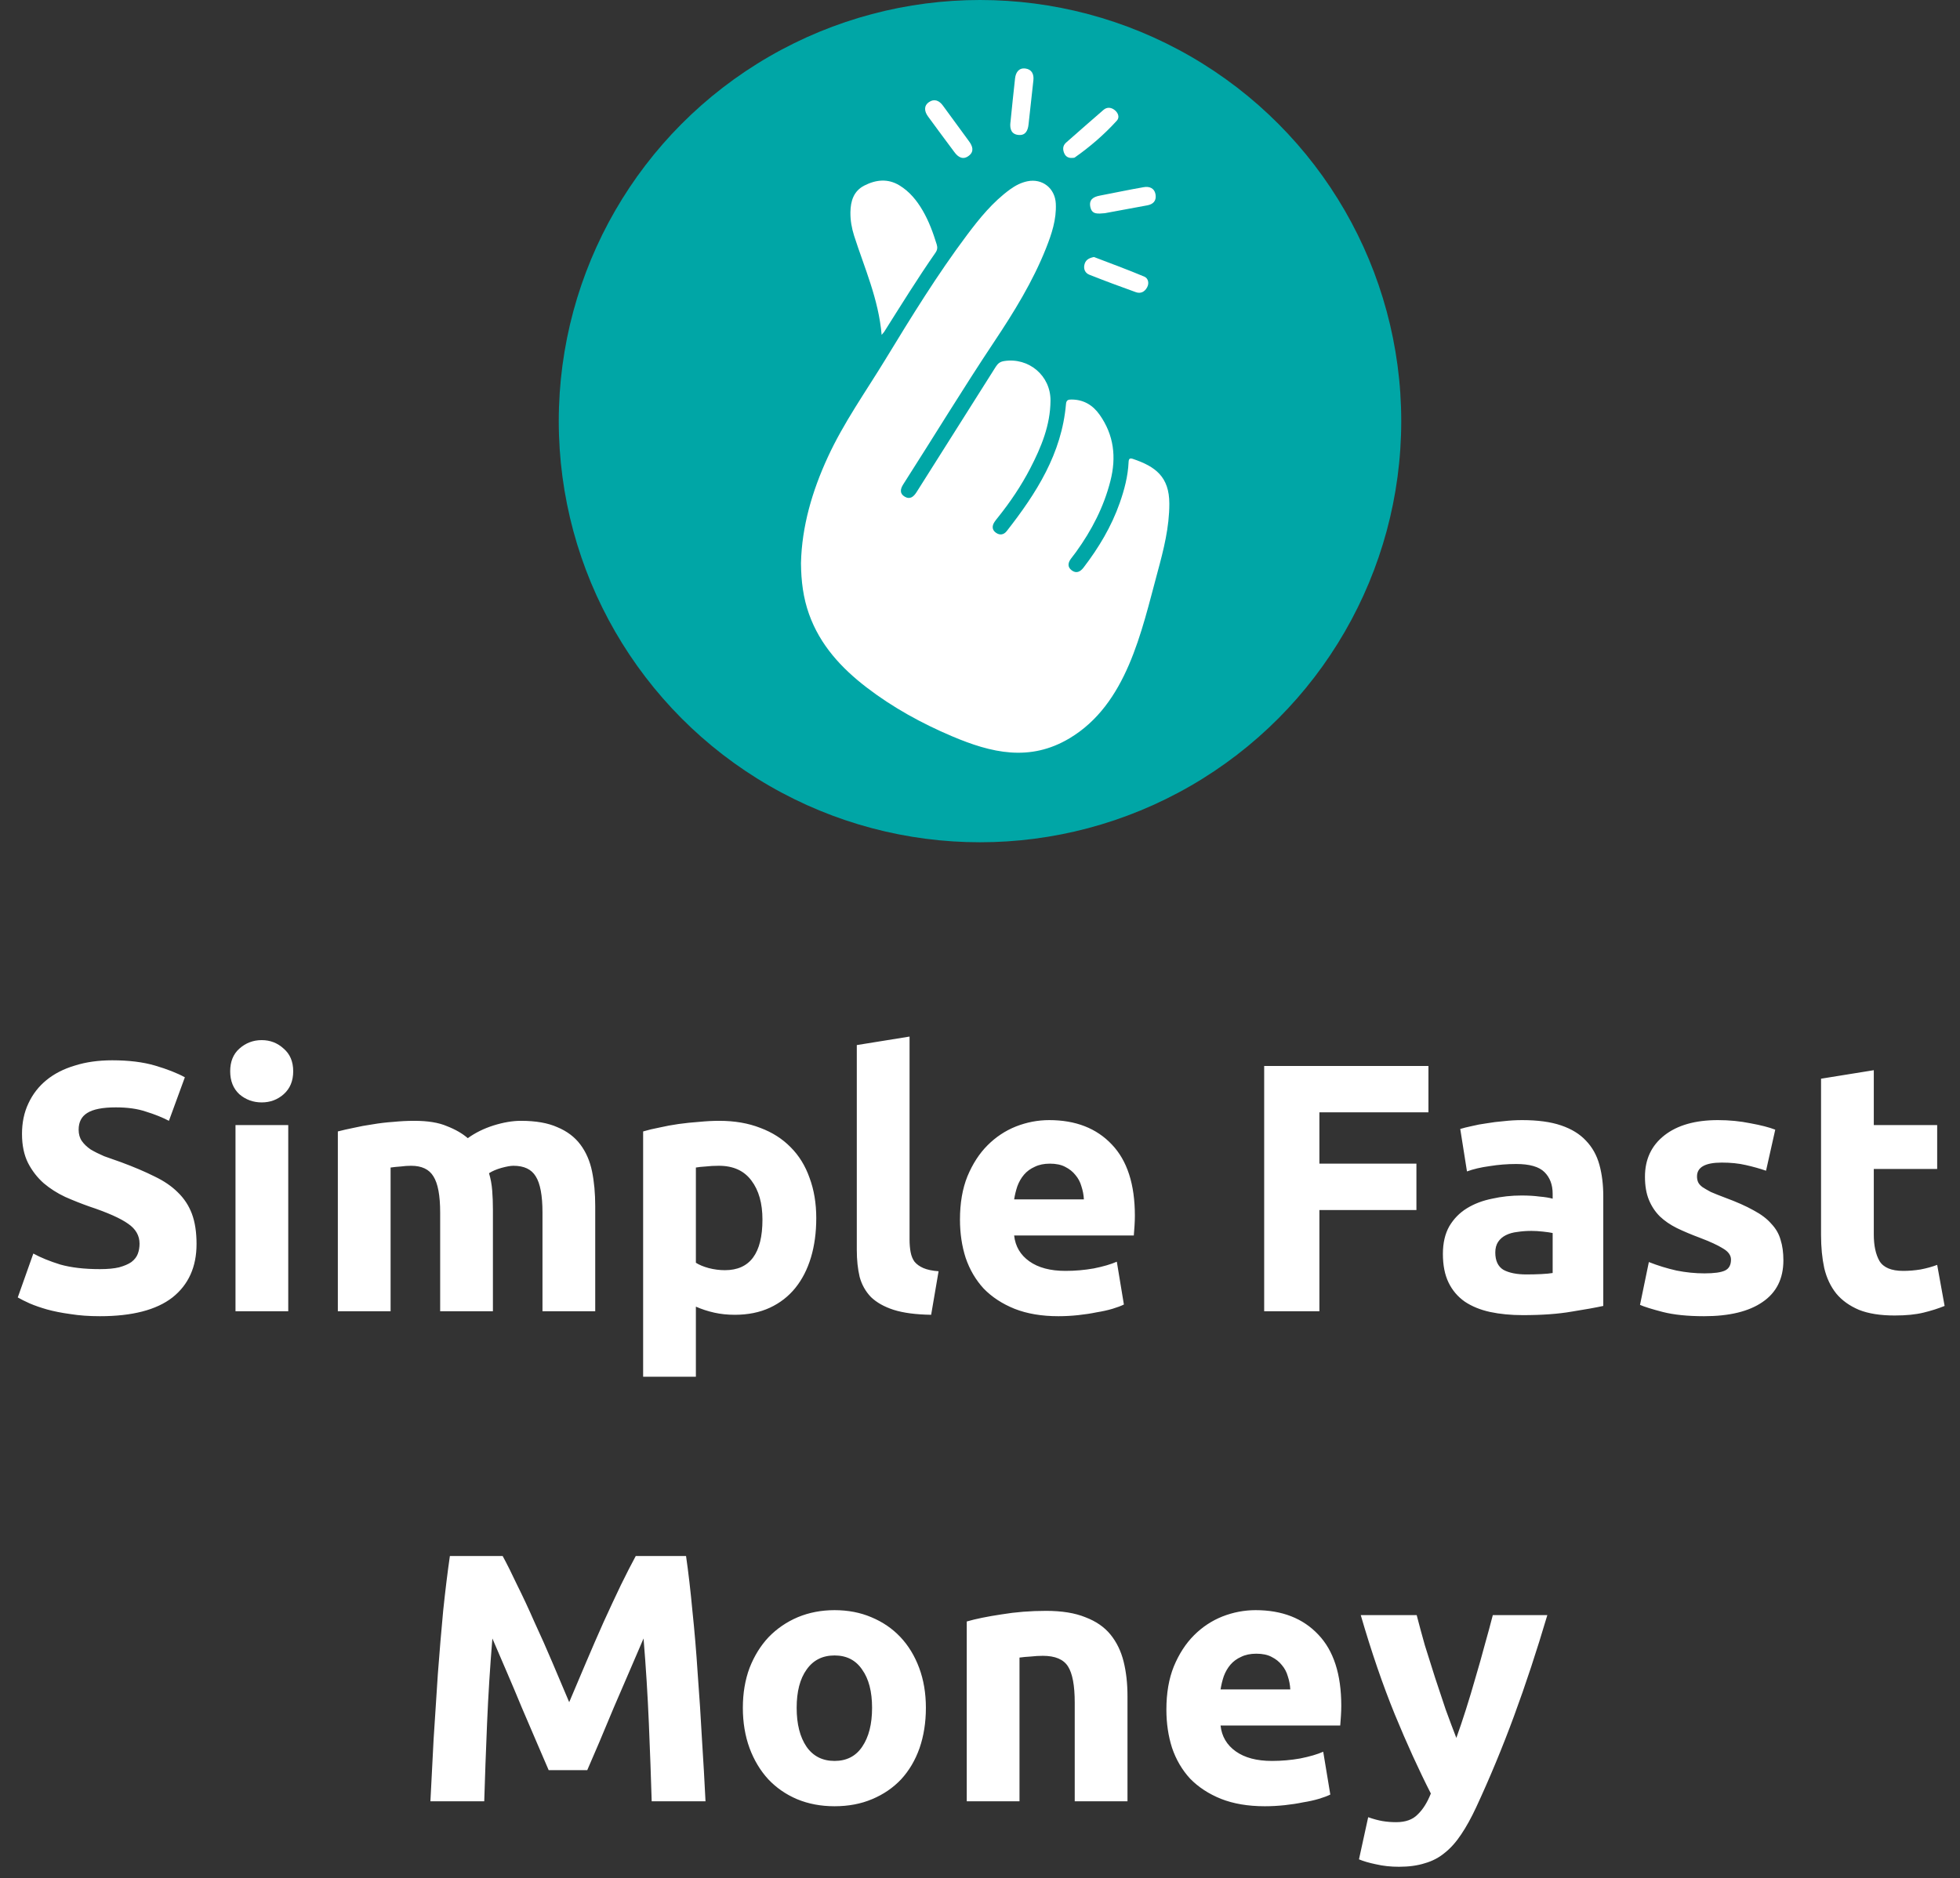
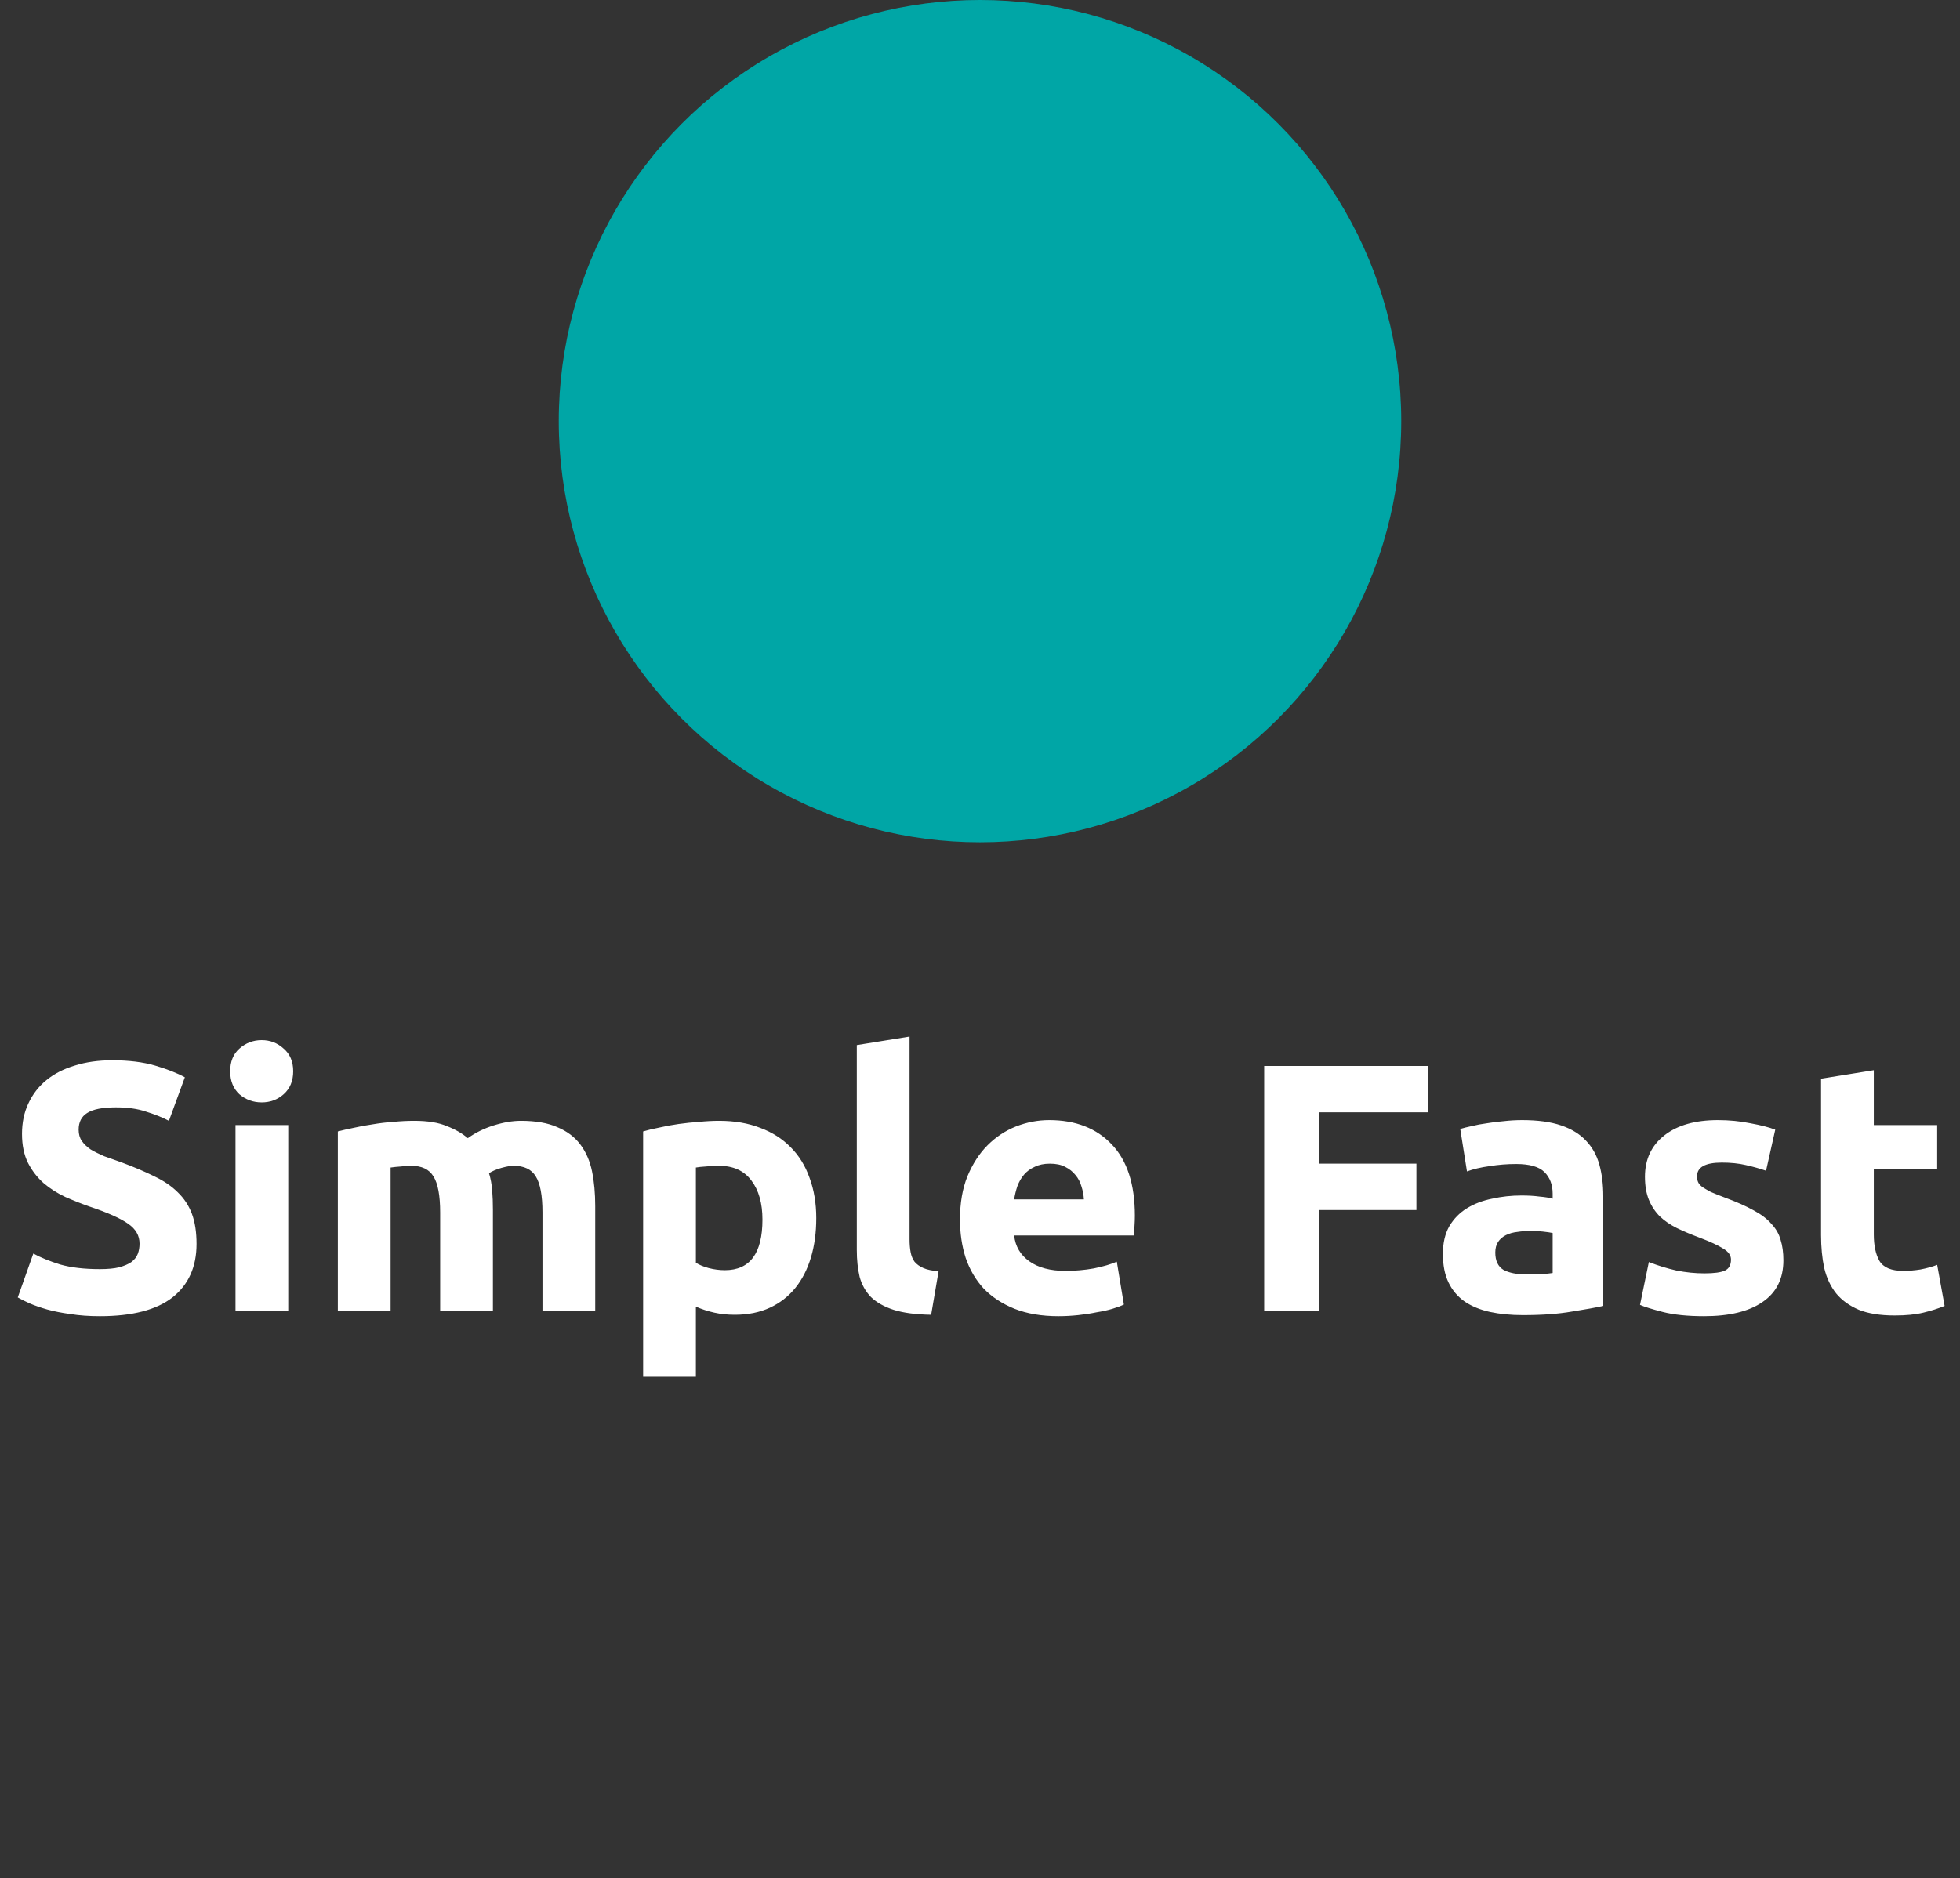
<svg xmlns="http://www.w3.org/2000/svg" width="169" height="162" viewBox="0 0 169 162" fill="none">
  <rect x="0" y="0" width="169" height="162" fill="#333333" stroke="none" />
  <circle cx="84.5" cy="36.321" r="36.321" fill="#00A6A6" />
  <g clip-path="url(#clip0_2_26297)">
    <path d="M94.334 22.165C93.849 22.257 93.586 22.447 93.501 22.839C93.414 23.239 93.586 23.556 93.927 23.693C95.257 24.22 96.597 24.719 97.945 25.201C98.362 25.348 98.71 25.163 98.915 24.771C99.112 24.399 98.985 23.99 98.669 23.858C97.209 23.246 95.722 22.702 94.332 22.168L94.334 22.165Z" fill="white" />
    <path d="M87.123 10.558C87.056 11.135 87.213 11.604 87.861 11.642C88.441 11.677 88.631 11.24 88.686 10.728C88.821 9.462 88.963 8.199 89.103 6.933C89.163 6.396 88.961 5.98 88.416 5.91C87.846 5.837 87.581 6.249 87.523 6.761C87.378 8.024 87.256 9.292 87.126 10.558H87.123Z" fill="white" />
    <path d="M95.262 18.387C96.409 18.175 97.669 17.941 98.93 17.709C99.425 17.616 99.71 17.329 99.642 16.817C99.562 16.23 99.122 16.053 98.612 16.143C97.349 16.363 96.094 16.628 94.837 16.87C94.269 16.977 93.866 17.217 94.021 17.883C94.171 18.522 94.674 18.433 95.262 18.387Z" fill="white" />
-     <path d="M92.436 13.619C92.514 13.609 92.606 13.624 92.664 13.587C93.991 12.658 95.209 11.602 96.299 10.406C96.564 10.114 96.409 9.727 96.109 9.49C95.812 9.255 95.454 9.215 95.149 9.477C94.066 10.409 92.999 11.355 91.926 12.296C91.614 12.571 91.624 12.918 91.776 13.247C91.894 13.502 92.131 13.644 92.436 13.619Z" fill="white" />
-     <path d="M97.685 39.578C97.415 39.488 97.325 39.566 97.312 39.855C97.257 41.069 96.95 42.235 96.549 43.376C95.832 45.415 94.737 47.243 93.427 48.953C93.152 49.312 92.806 49.487 92.412 49.193C92.011 48.895 92.086 48.516 92.364 48.156C92.504 47.974 92.644 47.794 92.779 47.61C94.129 45.74 95.172 43.73 95.744 41.481C96.267 39.433 96.052 37.526 94.819 35.776C94.234 34.945 93.444 34.463 92.401 34.458C92.136 34.458 91.944 34.478 91.914 34.847C91.549 39.116 89.356 42.544 86.808 45.802C86.548 46.134 86.203 46.182 85.871 45.944C85.523 45.695 85.526 45.353 85.753 45.011C85.846 44.873 85.951 44.744 86.056 44.614C87.111 43.296 88.051 41.9 88.829 40.402C89.781 38.565 90.566 36.667 90.579 34.553C90.594 32.393 88.698 30.808 86.578 31.14C86.228 31.195 86.036 31.352 85.858 31.634C83.588 35.239 81.308 38.834 79.035 42.437C78.782 42.836 78.472 43.106 78.015 42.839C77.555 42.572 77.622 42.175 77.885 41.768C80.508 37.673 83.03 33.517 85.726 29.47C87.433 26.908 89.046 24.294 90.189 21.421C90.681 20.183 91.104 18.919 91.036 17.559C90.971 16.233 89.876 15.377 88.603 15.631C88.043 15.744 87.548 16.003 87.091 16.335C85.606 17.414 84.466 18.819 83.378 20.27C80.808 23.7 78.565 27.35 76.34 31.005C74.644 33.789 72.744 36.453 71.376 39.428C70.024 42.359 69.136 45.413 69.064 48.566C69.076 50.131 69.261 51.567 69.754 52.952C70.701 55.619 72.532 57.606 74.724 59.289C76.97 61.014 79.465 62.384 82.068 63.49C85.488 64.946 88.788 65.72 92.214 63.678C97.15 60.734 98.415 54.495 99.802 49.367C100.33 47.422 100.83 45.468 100.825 43.43C100.82 41.126 99.635 40.235 97.682 39.578H97.685Z" fill="white" />
+     <path d="M97.685 39.578C97.415 39.488 97.325 39.566 97.312 39.855C97.257 41.069 96.95 42.235 96.549 43.376C95.832 45.415 94.737 47.243 93.427 48.953C93.152 49.312 92.806 49.487 92.412 49.193C92.011 48.895 92.086 48.516 92.364 48.156C92.504 47.974 92.644 47.794 92.779 47.61C94.129 45.74 95.172 43.73 95.744 41.481C96.267 39.433 96.052 37.526 94.819 35.776C94.234 34.945 93.444 34.463 92.401 34.458C92.136 34.458 91.944 34.478 91.914 34.847C91.549 39.116 89.356 42.544 86.808 45.802C86.548 46.134 86.203 46.182 85.871 45.944C85.523 45.695 85.526 45.353 85.753 45.011C85.846 44.873 85.951 44.744 86.056 44.614C87.111 43.296 88.051 41.9 88.829 40.402C89.781 38.565 90.566 36.667 90.579 34.553C90.594 32.393 88.698 30.808 86.578 31.14C86.228 31.195 86.036 31.352 85.858 31.634C83.588 35.239 81.308 38.834 79.035 42.437C78.782 42.836 78.472 43.106 78.015 42.839C77.555 42.572 77.622 42.175 77.885 41.768C80.508 37.673 83.03 33.517 85.726 29.47C90.681 20.183 91.104 18.919 91.036 17.559C90.971 16.233 89.876 15.377 88.603 15.631C88.043 15.744 87.548 16.003 87.091 16.335C85.606 17.414 84.466 18.819 83.378 20.27C80.808 23.7 78.565 27.35 76.34 31.005C74.644 33.789 72.744 36.453 71.376 39.428C70.024 42.359 69.136 45.413 69.064 48.566C69.076 50.131 69.261 51.567 69.754 52.952C70.701 55.619 72.532 57.606 74.724 59.289C76.97 61.014 79.465 62.384 82.068 63.49C85.488 64.946 88.788 65.72 92.214 63.678C97.15 60.734 98.415 54.495 99.802 49.367C100.33 47.422 100.83 45.468 100.825 43.43C100.82 41.126 99.635 40.235 97.682 39.578H97.685Z" fill="white" />
    <path d="M76.019 28.881C76.154 28.721 76.197 28.678 76.23 28.631C77.682 26.334 79.11 24.02 80.665 21.788C80.825 21.558 80.847 21.343 80.77 21.089C80.457 20.075 80.097 19.084 79.562 18.165C79.055 17.294 78.432 16.525 77.557 15.991C76.544 15.374 75.519 15.499 74.527 16.003C73.602 16.475 73.342 17.341 73.327 18.305C73.317 18.994 73.437 19.671 73.644 20.327C74.534 23.106 75.754 25.79 76.019 28.881Z" fill="white" />
    <path d="M82.285 13.11C82.625 13.58 83.058 13.822 83.56 13.415C84.013 13.048 83.858 12.598 83.553 12.184C82.797 11.158 82.047 10.129 81.297 9.101C80.98 8.664 80.547 8.492 80.097 8.809C79.627 9.138 79.712 9.623 80.015 10.04C80.762 11.071 81.527 12.087 82.285 13.11Z" fill="white" />
  </g>
  <path d="M8.613 109.457C9.285 109.457 9.834 109.406 10.261 109.304C10.709 109.182 11.065 109.029 11.33 108.846C11.594 108.643 11.778 108.409 11.879 108.144C11.981 107.879 12.032 107.584 12.032 107.259C12.032 106.567 11.706 105.997 11.055 105.549C10.404 105.081 9.285 104.582 7.697 104.053C7.005 103.809 6.313 103.534 5.621 103.229C4.929 102.903 4.309 102.507 3.759 102.039C3.21 101.55 2.762 100.97 2.416 100.298C2.07 99.606 1.897 98.772 1.897 97.795C1.897 96.818 2.08 95.943 2.446 95.17C2.813 94.376 3.332 93.705 4.003 93.155C4.675 92.606 5.489 92.188 6.446 91.903C7.402 91.598 8.481 91.446 9.681 91.446C11.106 91.446 12.337 91.598 13.375 91.903C14.413 92.209 15.268 92.544 15.94 92.911L14.566 96.666C13.976 96.36 13.314 96.096 12.582 95.872C11.869 95.628 11.004 95.506 9.987 95.506C8.847 95.506 8.023 95.668 7.514 95.994C7.026 96.299 6.781 96.778 6.781 97.429C6.781 97.816 6.873 98.141 7.056 98.406C7.239 98.67 7.494 98.915 7.819 99.138C8.165 99.342 8.552 99.535 8.979 99.718C9.427 99.881 9.915 100.054 10.445 100.237C11.544 100.644 12.5 101.051 13.314 101.458C14.128 101.845 14.8 102.303 15.329 102.832C15.878 103.361 16.285 103.982 16.55 104.694C16.815 105.407 16.947 106.272 16.947 107.289C16.947 109.263 16.255 110.8 14.871 111.899C13.487 112.977 11.401 113.517 8.613 113.517C7.677 113.517 6.832 113.456 6.079 113.334C5.326 113.232 4.655 113.1 4.064 112.937C3.495 112.774 2.996 112.601 2.569 112.418C2.162 112.235 1.816 112.062 1.531 111.899L2.874 108.113C3.505 108.459 4.278 108.775 5.194 109.06C6.13 109.324 7.27 109.457 8.613 109.457ZM24.854 113.089H20.306V97.032H24.854V113.089ZM25.282 92.392C25.282 93.226 25.007 93.888 24.457 94.376C23.928 94.844 23.297 95.078 22.565 95.078C21.832 95.078 21.191 94.844 20.642 94.376C20.113 93.888 19.848 93.226 19.848 92.392C19.848 91.558 20.113 90.906 20.642 90.438C21.191 89.95 21.832 89.706 22.565 89.706C23.297 89.706 23.928 89.95 24.457 90.438C25.007 90.906 25.282 91.558 25.282 92.392ZM37.953 104.572C37.953 103.107 37.759 102.069 37.372 101.458C37.006 100.848 36.365 100.543 35.449 100.543C35.164 100.543 34.869 100.563 34.564 100.604C34.259 100.624 33.964 100.655 33.679 100.695V113.089H29.13V97.582C29.517 97.48 29.965 97.378 30.473 97.276C31.002 97.154 31.552 97.052 32.122 96.971C32.712 96.869 33.312 96.798 33.923 96.757C34.533 96.696 35.134 96.666 35.724 96.666C36.884 96.666 37.82 96.818 38.532 97.124C39.265 97.409 39.865 97.754 40.334 98.162C40.985 97.694 41.728 97.327 42.562 97.063C43.417 96.798 44.2 96.666 44.913 96.666C46.195 96.666 47.243 96.849 48.057 97.215C48.891 97.561 49.553 98.06 50.041 98.711C50.53 99.362 50.865 100.136 51.049 101.031C51.232 101.927 51.323 102.924 51.323 104.023V113.089H46.775V104.572C46.775 103.107 46.581 102.069 46.195 101.458C45.828 100.848 45.187 100.543 44.272 100.543C44.027 100.543 43.681 100.604 43.234 100.726C42.806 100.848 42.45 101.001 42.165 101.184C42.308 101.652 42.399 102.15 42.44 102.68C42.481 103.188 42.501 103.738 42.501 104.328V113.089H37.953V104.572ZM65.742 105.183C65.742 103.779 65.426 102.659 64.795 101.825C64.164 100.97 63.228 100.543 61.987 100.543C61.58 100.543 61.203 100.563 60.857 100.604C60.511 100.624 60.226 100.655 60.002 100.695V108.907C60.287 109.09 60.654 109.243 61.101 109.365C61.569 109.487 62.038 109.548 62.506 109.548C64.663 109.548 65.742 108.093 65.742 105.183ZM70.382 105.061C70.382 106.302 70.229 107.432 69.924 108.449C69.618 109.467 69.171 110.342 68.581 111.075C67.99 111.807 67.258 112.377 66.383 112.784C65.507 113.191 64.5 113.395 63.36 113.395C62.73 113.395 62.139 113.334 61.59 113.211C61.04 113.089 60.511 112.916 60.002 112.693V118.737H55.454V97.582C55.861 97.459 56.329 97.347 56.858 97.246C57.387 97.124 57.937 97.022 58.507 96.941C59.097 96.859 59.687 96.798 60.277 96.757C60.888 96.696 61.468 96.666 62.017 96.666C63.34 96.666 64.52 96.869 65.558 97.276C66.596 97.663 67.471 98.223 68.184 98.955C68.896 99.668 69.435 100.543 69.802 101.581C70.188 102.619 70.382 103.779 70.382 105.061ZM80.288 113.395C78.965 113.374 77.887 113.232 77.052 112.967C76.238 112.703 75.587 112.336 75.099 111.868C74.63 111.38 74.305 110.8 74.122 110.128C73.959 109.436 73.877 108.663 73.877 107.808V90.133L78.426 89.4V106.892C78.426 107.299 78.457 107.666 78.518 107.991C78.579 108.317 78.691 108.592 78.853 108.816C79.037 109.039 79.291 109.223 79.617 109.365C79.942 109.507 80.38 109.599 80.929 109.64L80.288 113.395ZM82.773 105.183C82.773 103.758 82.987 102.517 83.414 101.458C83.862 100.38 84.442 99.484 85.154 98.772C85.867 98.06 86.681 97.52 87.597 97.154C88.533 96.788 89.489 96.605 90.466 96.605C92.746 96.605 94.547 97.307 95.87 98.711C97.192 100.095 97.854 102.14 97.854 104.847C97.854 105.112 97.844 105.407 97.823 105.732C97.803 106.038 97.782 106.312 97.762 106.557H87.444C87.546 107.493 87.983 108.236 88.757 108.785C89.53 109.335 90.568 109.609 91.87 109.609C92.705 109.609 93.519 109.538 94.313 109.396C95.127 109.233 95.788 109.039 96.297 108.816L96.907 112.509C96.663 112.631 96.338 112.754 95.93 112.876C95.523 112.998 95.066 113.1 94.557 113.181C94.068 113.283 93.539 113.364 92.969 113.425C92.4 113.486 91.83 113.517 91.26 113.517C89.815 113.517 88.553 113.303 87.475 112.876C86.416 112.448 85.531 111.868 84.819 111.136C84.127 110.383 83.608 109.497 83.262 108.48C82.936 107.462 82.773 106.363 82.773 105.183ZM93.458 103.443C93.438 103.056 93.366 102.68 93.244 102.313C93.142 101.947 92.969 101.621 92.725 101.336C92.501 101.051 92.206 100.817 91.84 100.634C91.494 100.451 91.056 100.36 90.527 100.36C90.018 100.36 89.581 100.451 89.215 100.634C88.848 100.797 88.543 101.021 88.299 101.306C88.055 101.591 87.861 101.927 87.719 102.313C87.597 102.68 87.505 103.056 87.444 103.443H93.458ZM109.003 113.089V91.934H123.167V95.933H113.765V100.36H122.13V104.359H113.765V113.089H109.003ZM131.618 109.915C132.065 109.915 132.493 109.904 132.9 109.884C133.307 109.864 133.632 109.833 133.877 109.792V106.343C133.693 106.302 133.419 106.261 133.052 106.221C132.686 106.18 132.35 106.16 132.045 106.16C131.618 106.16 131.211 106.19 130.824 106.251C130.458 106.292 130.132 106.384 129.847 106.526C129.562 106.668 129.338 106.862 129.175 107.106C129.013 107.35 128.931 107.656 128.931 108.022C128.931 108.734 129.165 109.233 129.633 109.518C130.122 109.782 130.783 109.915 131.618 109.915ZM131.251 96.605C132.594 96.605 133.714 96.757 134.609 97.063C135.505 97.368 136.217 97.805 136.746 98.375C137.296 98.945 137.682 99.637 137.906 100.451C138.13 101.265 138.242 102.171 138.242 103.168V112.631C137.591 112.774 136.685 112.937 135.525 113.12C134.365 113.323 132.961 113.425 131.312 113.425C130.274 113.425 129.328 113.334 128.473 113.15C127.639 112.967 126.916 112.672 126.306 112.265C125.695 111.838 125.227 111.288 124.902 110.617C124.576 109.945 124.413 109.121 124.413 108.144C124.413 107.208 124.596 106.414 124.963 105.763C125.349 105.112 125.858 104.593 126.489 104.206C127.12 103.819 127.842 103.545 128.656 103.382C129.47 103.199 130.315 103.107 131.19 103.107C131.78 103.107 132.299 103.137 132.747 103.199C133.215 103.239 133.592 103.3 133.877 103.382V102.954C133.877 102.181 133.643 101.56 133.174 101.092C132.706 100.624 131.892 100.39 130.732 100.39C129.959 100.39 129.196 100.451 128.443 100.573C127.69 100.675 127.038 100.828 126.489 101.031L125.909 97.368C126.174 97.286 126.499 97.205 126.886 97.124C127.293 97.022 127.73 96.941 128.198 96.879C128.667 96.798 129.155 96.737 129.664 96.696C130.193 96.635 130.722 96.605 131.251 96.605ZM146.965 109.823C147.799 109.823 148.389 109.742 148.735 109.579C149.081 109.416 149.254 109.1 149.254 108.632C149.254 108.266 149.03 107.951 148.583 107.686C148.135 107.401 147.453 107.086 146.537 106.74C145.825 106.475 145.174 106.2 144.583 105.915C144.014 105.631 143.525 105.295 143.118 104.908C142.711 104.501 142.396 104.023 142.172 103.473C141.948 102.924 141.836 102.262 141.836 101.489C141.836 99.983 142.396 98.792 143.515 97.917C144.634 97.042 146.171 96.605 148.125 96.605C149.102 96.605 150.038 96.696 150.933 96.879C151.829 97.042 152.541 97.225 153.07 97.429L152.276 100.97C151.747 100.787 151.167 100.624 150.536 100.482C149.926 100.339 149.234 100.268 148.46 100.268C147.036 100.268 146.324 100.665 146.324 101.458C146.324 101.642 146.354 101.804 146.415 101.947C146.476 102.089 146.598 102.232 146.781 102.374C146.965 102.496 147.209 102.639 147.514 102.802C147.84 102.944 148.247 103.107 148.735 103.29C149.732 103.656 150.557 104.023 151.208 104.389C151.859 104.735 152.368 105.122 152.734 105.549C153.121 105.956 153.386 106.414 153.528 106.923C153.691 107.432 153.772 108.022 153.772 108.693C153.772 110.281 153.172 111.482 151.971 112.296C150.791 113.11 149.112 113.517 146.934 113.517C145.509 113.517 144.319 113.395 143.362 113.15C142.426 112.906 141.775 112.703 141.409 112.54L142.172 108.846C142.945 109.151 143.739 109.396 144.553 109.579C145.367 109.742 146.171 109.823 146.965 109.823ZM157.019 93.033L161.567 92.3V97.032H167.032V100.817H161.567V106.465C161.567 107.421 161.73 108.185 162.056 108.754C162.402 109.324 163.084 109.609 164.101 109.609C164.59 109.609 165.088 109.569 165.597 109.487C166.126 109.385 166.604 109.253 167.032 109.09L167.673 112.631C167.123 112.855 166.513 113.049 165.841 113.211C165.17 113.374 164.345 113.456 163.368 113.456C162.127 113.456 161.099 113.293 160.285 112.967C159.471 112.621 158.82 112.153 158.331 111.563C157.843 110.952 157.497 110.22 157.294 109.365C157.11 108.51 157.019 107.564 157.019 106.526V93.033Z" fill="white" />
-   <path d="M43.34 134.198C43.706 134.87 44.124 135.704 44.592 136.701C45.08 137.678 45.579 138.747 46.087 139.907C46.617 141.046 47.136 142.217 47.644 143.417C48.153 144.618 48.631 145.748 49.079 146.806C49.527 145.748 50.005 144.618 50.514 143.417C51.023 142.217 51.532 141.046 52.04 139.907C52.569 138.747 53.068 137.678 53.536 136.701C54.025 135.704 54.452 134.87 54.818 134.198H59.153C59.357 135.602 59.54 137.18 59.703 138.93C59.886 140.66 60.038 142.471 60.16 144.364C60.303 146.236 60.425 148.119 60.527 150.011C60.649 151.904 60.751 153.685 60.832 155.354H56.192C56.131 153.298 56.05 151.059 55.948 148.638C55.846 146.216 55.693 143.774 55.49 141.311C55.123 142.166 54.717 143.112 54.269 144.15C53.821 145.188 53.373 146.226 52.926 147.264C52.498 148.302 52.081 149.299 51.674 150.255C51.267 151.192 50.921 151.996 50.636 152.667H47.309C47.024 151.996 46.678 151.192 46.271 150.255C45.864 149.299 45.436 148.302 44.989 147.264C44.561 146.226 44.124 145.188 43.676 144.15C43.228 143.112 42.821 142.166 42.455 141.311C42.251 143.774 42.099 146.216 41.997 148.638C41.895 151.059 41.814 153.298 41.753 155.354H37.112C37.194 153.685 37.285 151.904 37.387 150.011C37.509 148.119 37.631 146.236 37.754 144.364C37.896 142.471 38.049 140.66 38.212 138.93C38.395 137.18 38.588 135.602 38.791 134.198H43.34ZM79.834 147.294C79.834 148.556 79.651 149.716 79.285 150.774C78.918 151.812 78.389 152.708 77.697 153.461C77.005 154.193 76.171 154.763 75.194 155.17C74.237 155.577 73.159 155.781 71.958 155.781C70.778 155.781 69.699 155.577 68.722 155.17C67.766 154.763 66.942 154.193 66.249 153.461C65.558 152.708 65.018 151.812 64.632 150.774C64.245 149.716 64.052 148.556 64.052 147.294C64.052 146.033 64.245 144.883 64.632 143.845C65.039 142.807 65.588 141.922 66.28 141.189C66.992 140.456 67.827 139.886 68.783 139.479C69.76 139.072 70.818 138.869 71.958 138.869C73.118 138.869 74.176 139.072 75.133 139.479C76.11 139.886 76.944 140.456 77.636 141.189C78.328 141.922 78.867 142.807 79.254 143.845C79.641 144.883 79.834 146.033 79.834 147.294ZM75.194 147.294C75.194 145.89 74.909 144.791 74.339 143.997C73.79 143.183 72.996 142.776 71.958 142.776C70.92 142.776 70.116 143.183 69.546 143.997C68.977 144.791 68.692 145.89 68.692 147.294C68.692 148.699 68.977 149.818 69.546 150.652C70.116 151.466 70.92 151.873 71.958 151.873C72.996 151.873 73.79 151.466 74.339 150.652C74.909 149.818 75.194 148.699 75.194 147.294ZM83.358 139.846C84.131 139.622 85.128 139.418 86.349 139.235C87.57 139.032 88.853 138.93 90.196 138.93C91.559 138.93 92.689 139.113 93.584 139.479C94.5 139.825 95.222 140.324 95.752 140.975C96.281 141.626 96.657 142.4 96.881 143.295C97.105 144.191 97.217 145.188 97.217 146.287V155.354H92.668V146.836C92.668 145.371 92.475 144.333 92.088 143.723C91.702 143.112 90.979 142.807 89.921 142.807C89.595 142.807 89.249 142.827 88.883 142.868C88.517 142.888 88.191 142.919 87.906 142.959V155.354H83.358V139.846ZM100.571 147.447C100.571 146.022 100.785 144.781 101.212 143.723C101.66 142.644 102.24 141.749 102.952 141.036C103.664 140.324 104.478 139.785 105.394 139.418C106.33 139.052 107.287 138.869 108.264 138.869C110.543 138.869 112.344 139.571 113.667 140.975C114.99 142.359 115.651 144.404 115.651 147.111C115.651 147.376 115.641 147.671 115.621 147.996C115.6 148.302 115.58 148.576 115.56 148.821H105.242C105.343 149.757 105.781 150.5 106.554 151.049C107.328 151.599 108.366 151.873 109.668 151.873C110.502 151.873 111.316 151.802 112.11 151.66C112.924 151.497 113.586 151.304 114.094 151.08L114.705 154.773C114.461 154.896 114.135 155.018 113.728 155.14C113.321 155.262 112.863 155.364 112.354 155.445C111.866 155.547 111.337 155.628 110.767 155.689C110.197 155.75 109.627 155.781 109.057 155.781C107.613 155.781 106.351 155.567 105.272 155.14C104.214 154.712 103.329 154.132 102.616 153.4C101.924 152.647 101.405 151.761 101.059 150.744C100.734 149.726 100.571 148.627 100.571 147.447ZM111.255 145.707C111.235 145.32 111.164 144.944 111.042 144.577C110.94 144.211 110.767 143.885 110.523 143.601C110.299 143.316 110.004 143.082 109.637 142.898C109.292 142.715 108.854 142.624 108.325 142.624C107.816 142.624 107.378 142.715 107.012 142.898C106.646 143.061 106.341 143.285 106.096 143.57C105.852 143.855 105.659 144.191 105.516 144.577C105.394 144.944 105.303 145.32 105.242 145.707H111.255ZM133.418 139.296C132.502 142.39 131.545 145.29 130.548 147.996C129.551 150.703 128.462 153.329 127.282 155.872C126.854 156.788 126.427 157.562 126 158.193C125.572 158.844 125.104 159.373 124.595 159.78C124.087 160.207 123.507 160.513 122.855 160.696C122.224 160.899 121.482 161.001 120.627 161.001C119.914 161.001 119.253 160.93 118.643 160.787C118.052 160.665 117.564 160.523 117.177 160.36L117.971 156.727C118.439 156.89 118.856 157.002 119.223 157.063C119.589 157.124 119.976 157.155 120.383 157.155C121.197 157.155 121.817 156.931 122.245 156.483C122.692 156.056 123.069 155.455 123.374 154.682C122.336 152.647 121.298 150.367 120.26 147.844C119.223 145.3 118.246 142.451 117.33 139.296H122.153C122.357 140.09 122.591 140.955 122.855 141.891C123.14 142.807 123.435 143.743 123.741 144.7C124.046 145.636 124.351 146.552 124.656 147.447C124.982 148.342 125.287 149.156 125.572 149.889C125.837 149.156 126.112 148.342 126.396 147.447C126.681 146.552 126.956 145.636 127.221 144.7C127.506 143.743 127.77 142.807 128.014 141.891C128.279 140.955 128.513 140.09 128.717 139.296H133.418Z" fill="white" />
  <defs>
    <clipPath id="clip0_2_26297">
-       <rect width="31.766" height="59.021" fill="white" transform="translate(69.064 5.902)" />
-     </clipPath>
+       </clipPath>
  </defs>
</svg>